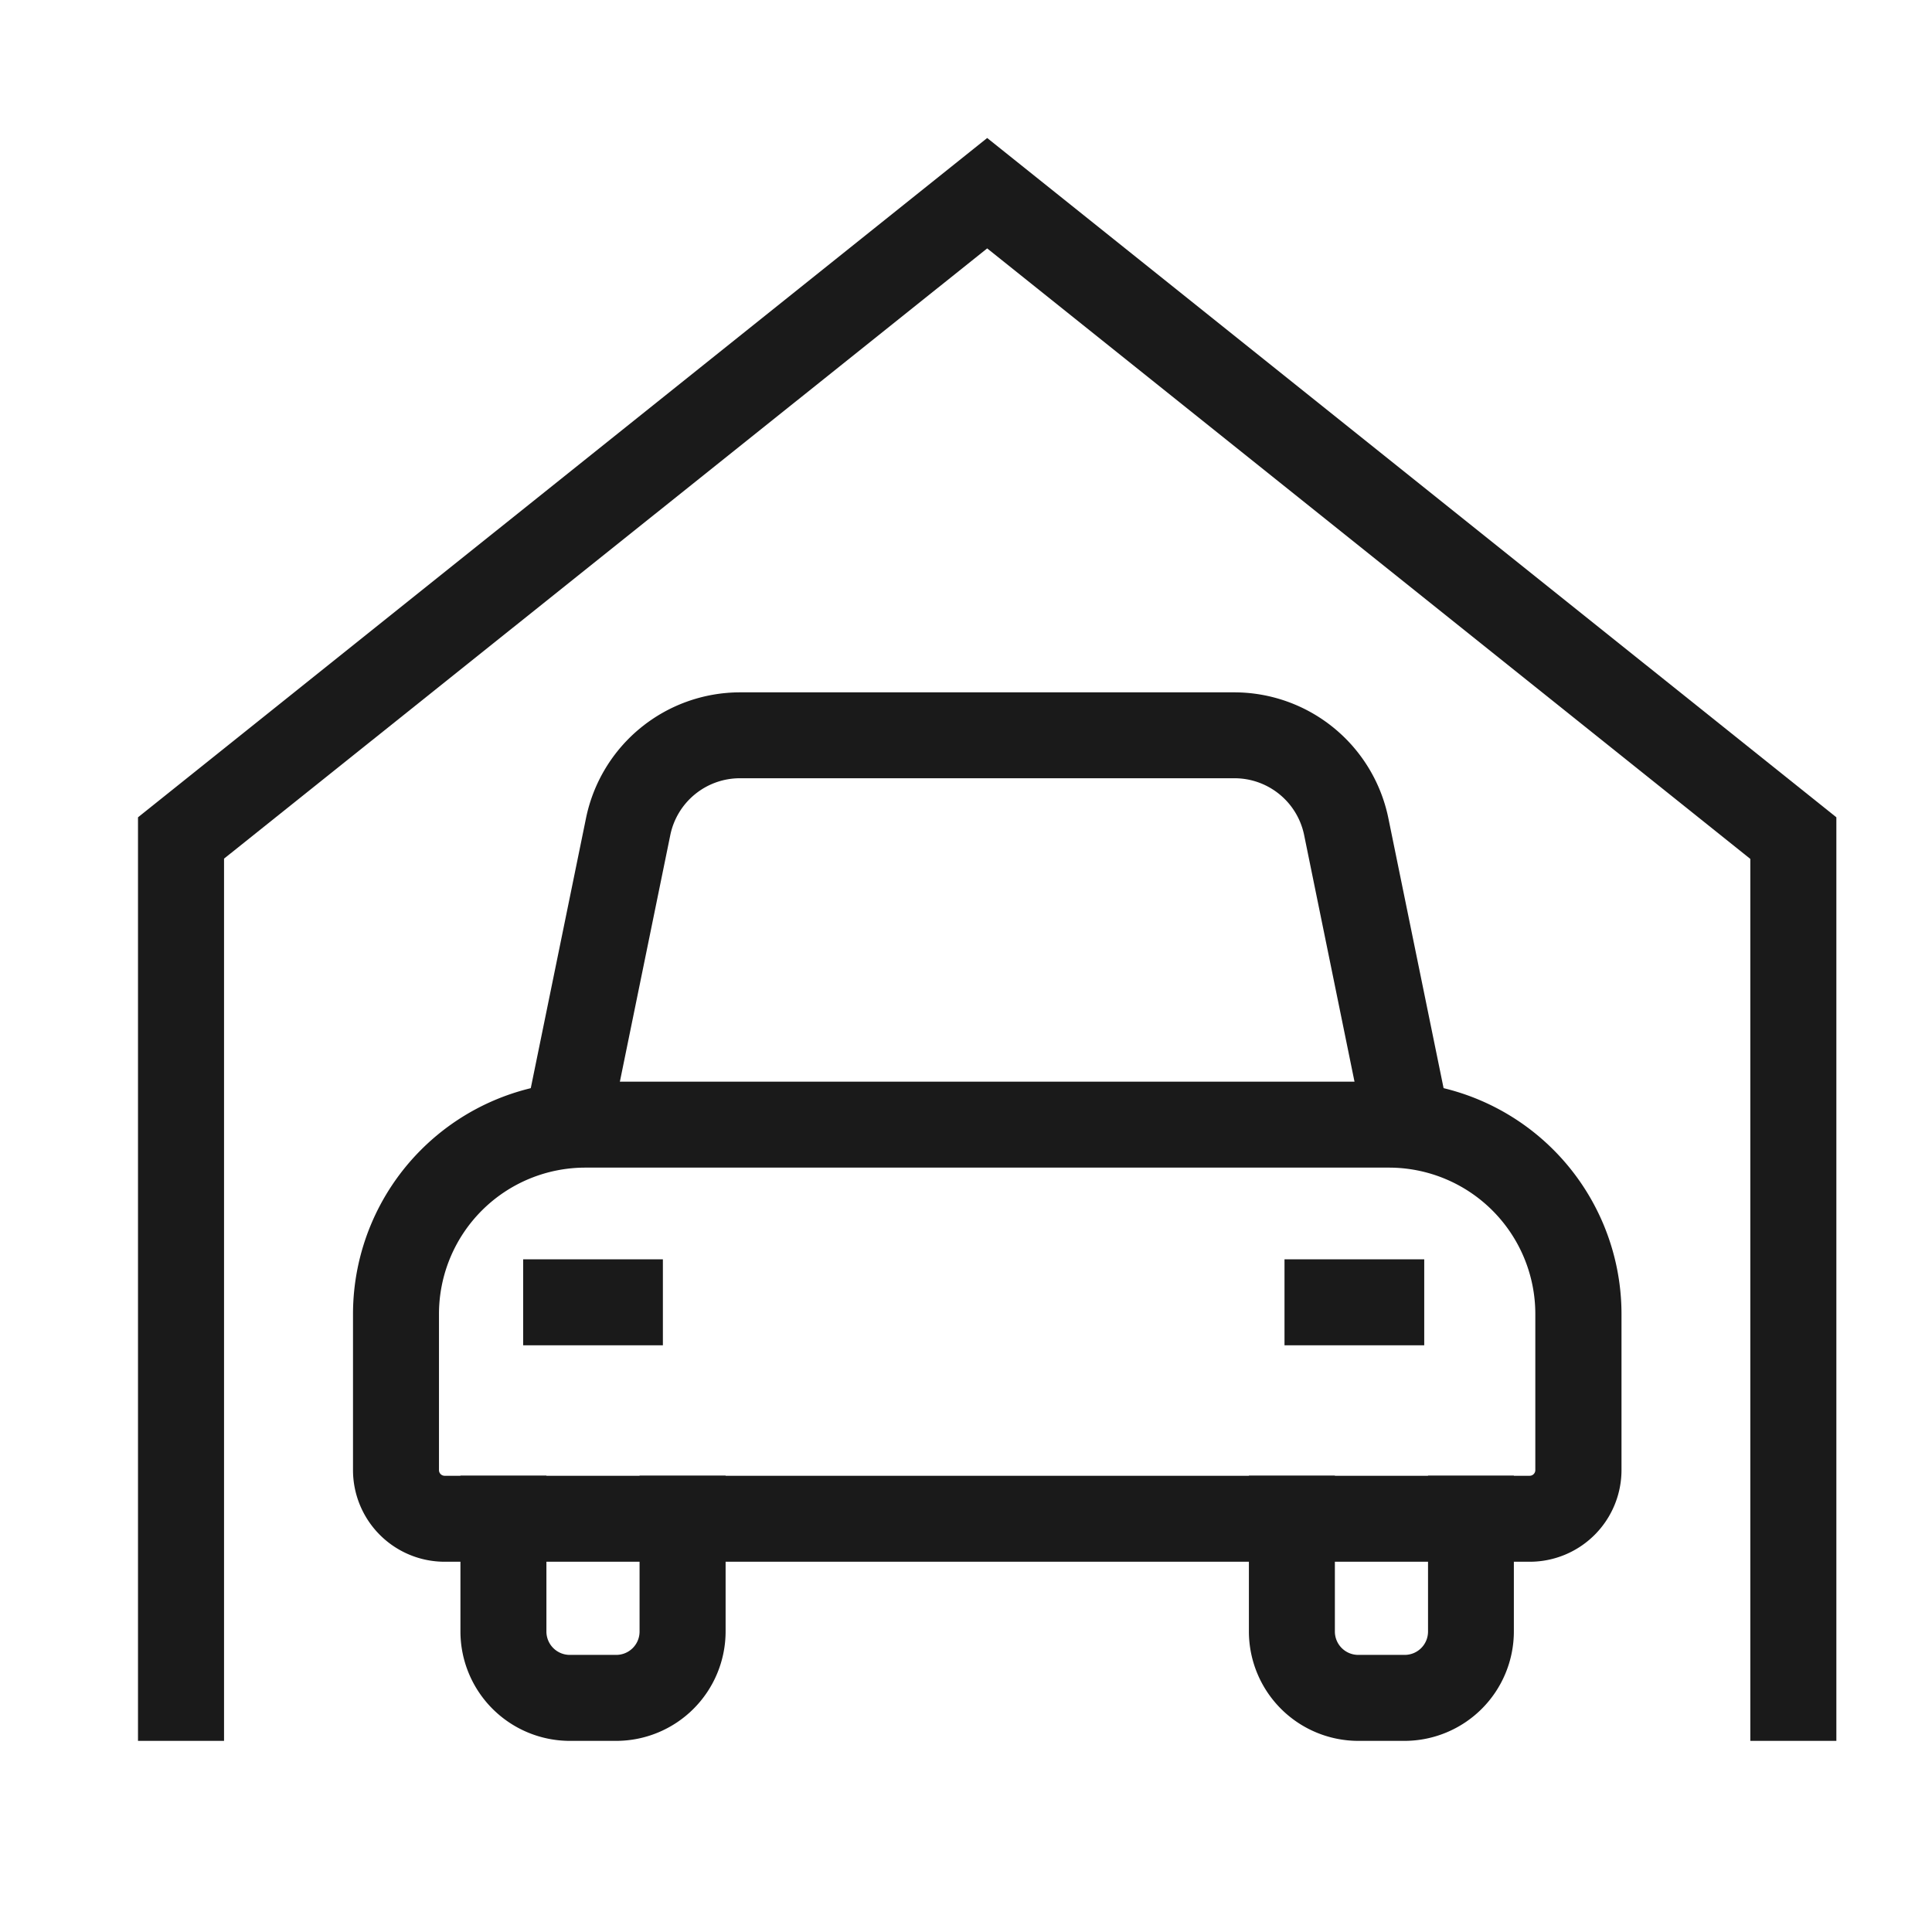
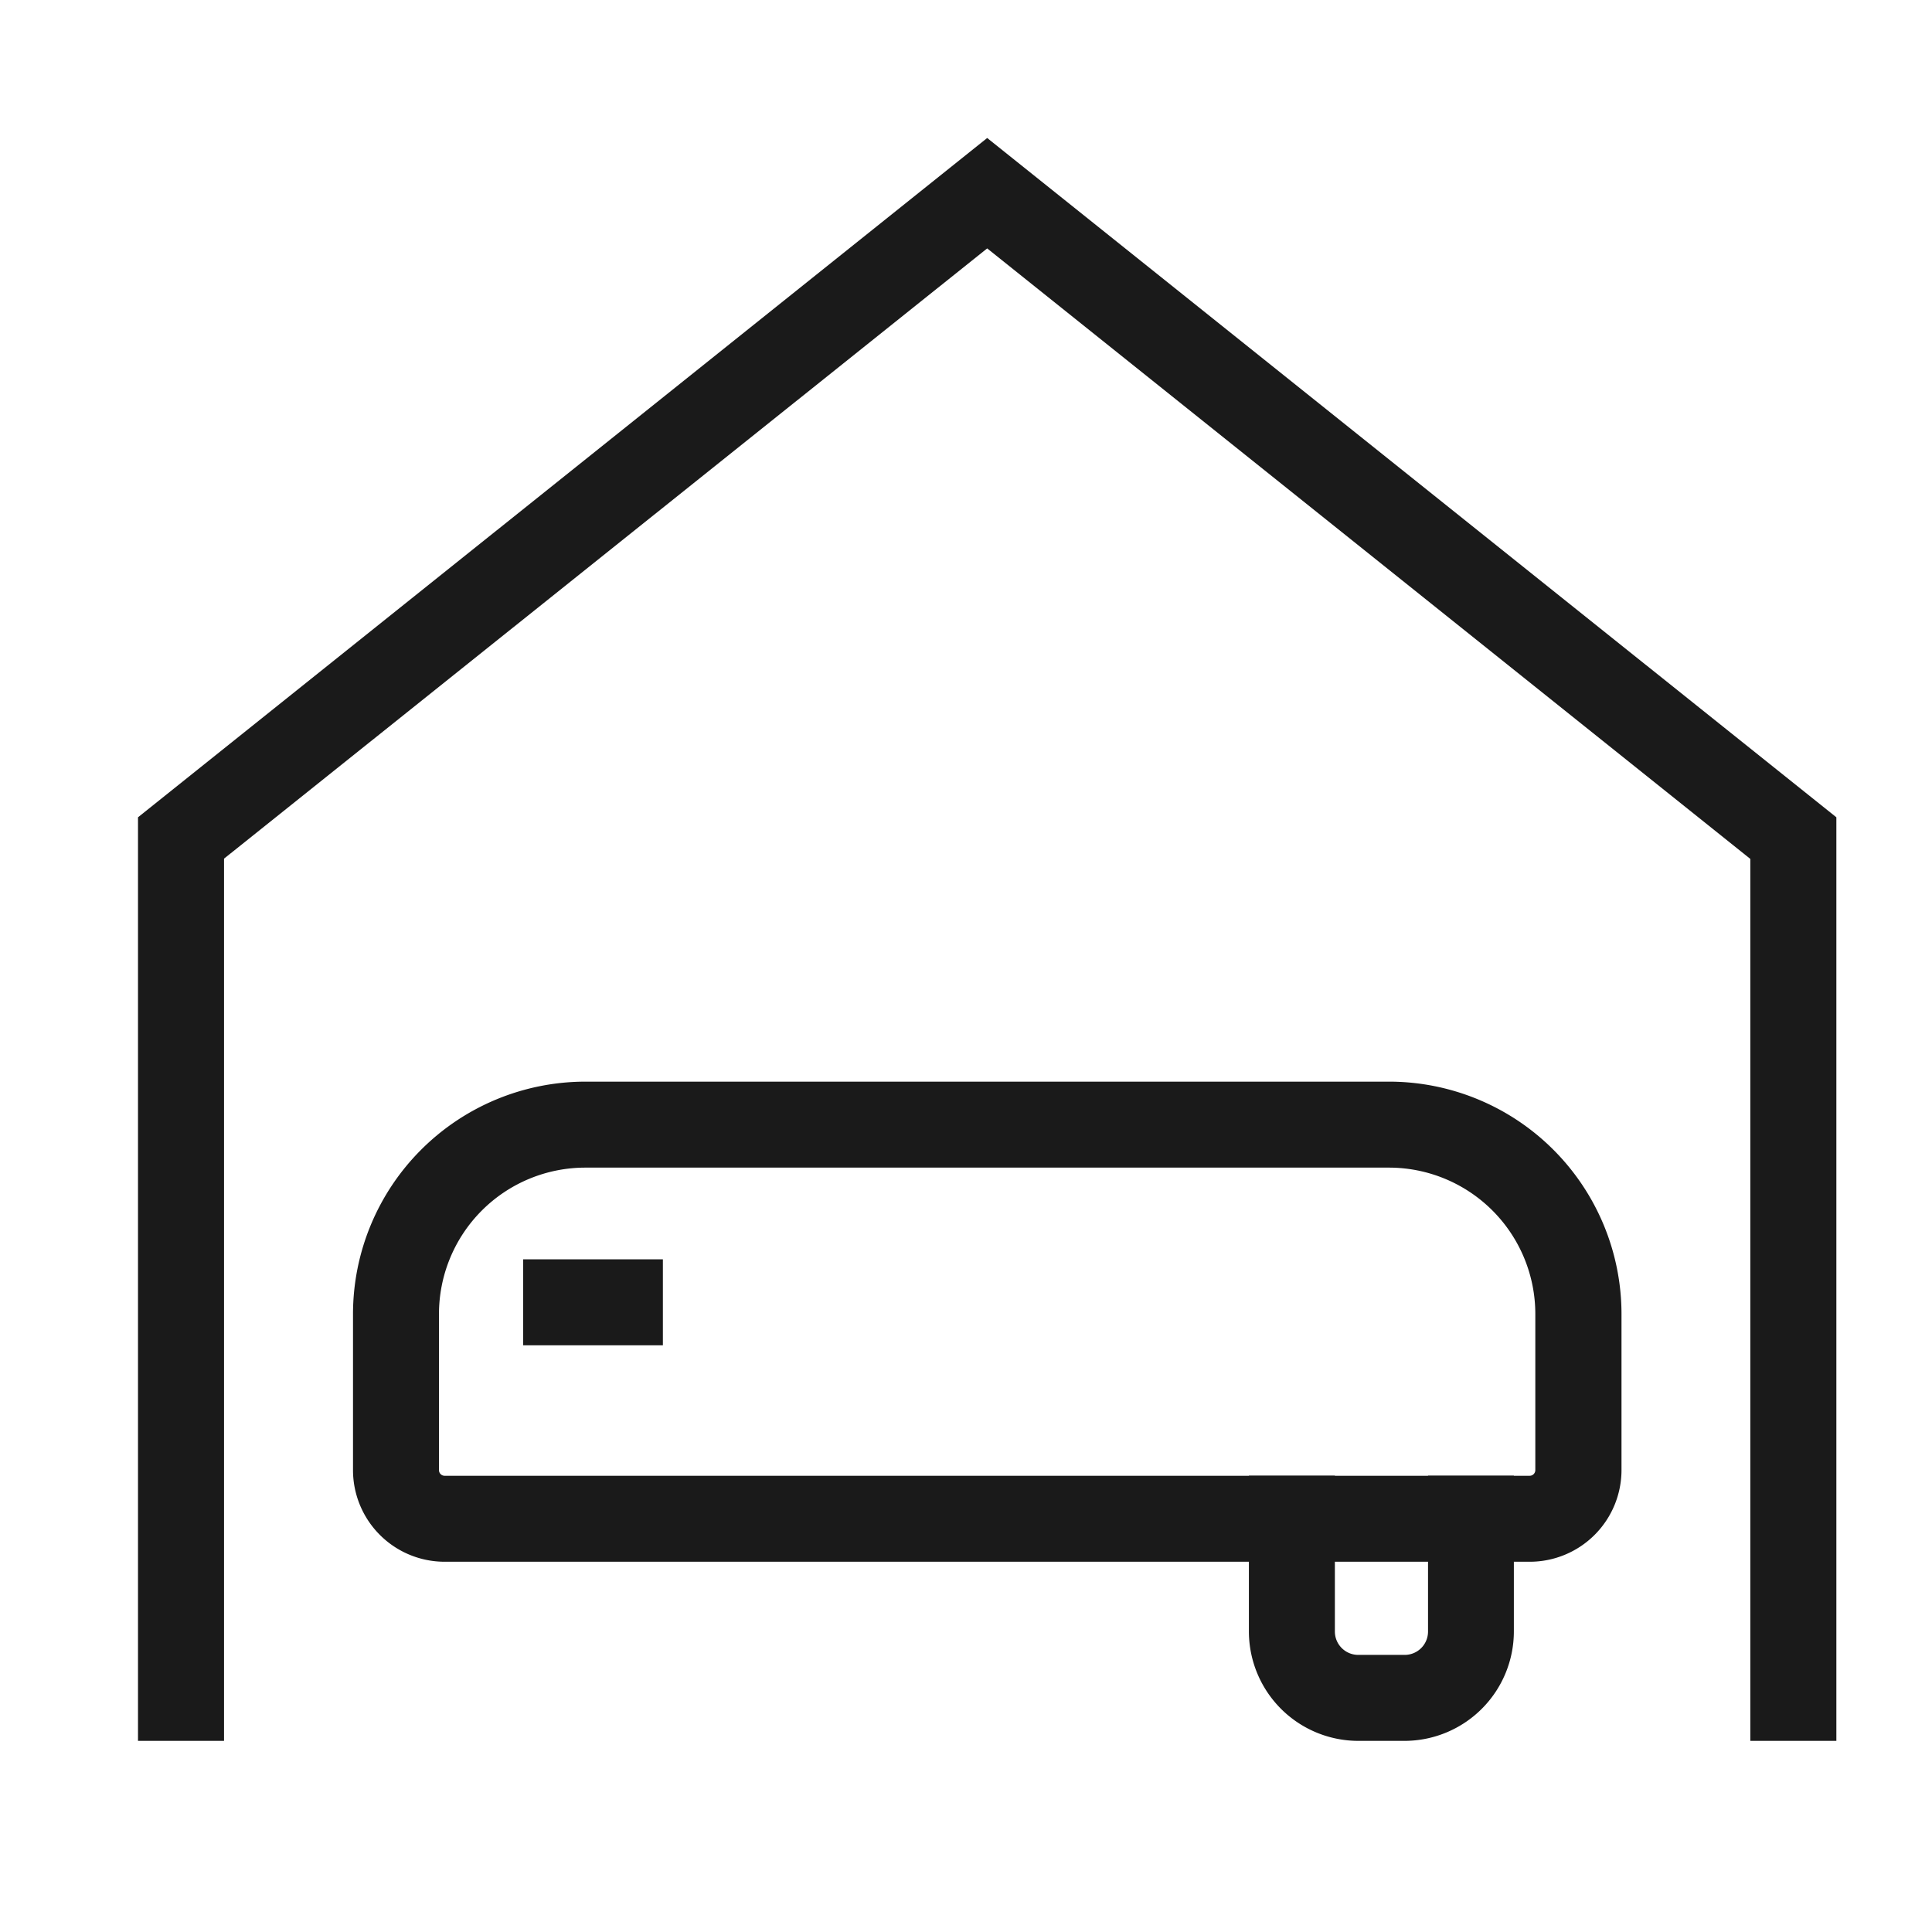
<svg xmlns="http://www.w3.org/2000/svg" width="28" height="28" viewBox="0 0 28 28">
  <defs>
    <clipPath id="clip-path">
      <rect id="Rectángulo_882" data-name="Rectángulo 882" width="24.613" height="23.23" transform="translate(0 0)" fill="#1a1a1a" />
    </clipPath>
  </defs>
  <g id="garage" transform="translate(-266 -272)">
    <rect id="Rectángulo_430" data-name="Rectángulo 430" width="28" height="28" transform="translate(266 272)" fill="none" opacity="0" />
    <g id="Grupo_1080" data-name="Grupo 1080" transform="translate(268 274)">
      <path id="Trazado_561" data-name="Trazado 561" d="M12.307,0,0,9.845V23.23H1.247V10.444L12.307,1.6l11.06,8.848V23.23h1.247V9.845Z" fill="#1a1a1a" />
      <g id="Grupo_1079" data-name="Grupo 1079">
        <g id="Grupo_1078" data-name="Grupo 1078" clip-path="url(#clip-path)">
-           <path id="Trazado_562" data-name="Trazado 562" d="M6.821,14.472,5.6,14.222l.894-4.37A2.281,2.281,0,0,1,8.721,8.034h7.172A2.281,2.281,0,0,1,18.12,9.852l.894,4.37-1.221.25L16.9,10.1a1.03,1.03,0,0,0-1.006-.821H8.721a1.03,1.03,0,0,0-1.006.821Z" fill="#1a1a1a" />
          <path id="Trazado_563" data-name="Trazado 563" d="M20.17,20.634H4.444a1.329,1.329,0,0,1-1.328-1.328V17.042a3.37,3.37,0,0,1,3.366-3.366H18.131A3.37,3.37,0,0,1,21.5,17.042v2.264a1.33,1.33,0,0,1-1.328,1.328M6.482,14.922a2.122,2.122,0,0,0-2.12,2.12v2.264a.082.082,0,0,0,.082.082H20.17a.082.082,0,0,0,.081-.082V17.042a2.122,2.122,0,0,0-2.12-2.12Z" fill="#1a1a1a" />
-           <path id="Trazado_564" data-name="Trazado 564" d="M6.931,23.23H6.258a1.587,1.587,0,0,1-1.585-1.585V19.387H5.919v2.258a.339.339,0,0,0,.339.339h.673a.338.338,0,0,0,.338-.339V19.387H8.516v2.258A1.587,1.587,0,0,1,6.931,23.23" fill="#1a1a1a" />
          <path id="Trazado_565" data-name="Trazado 565" d="M18.355,23.23h-.673A1.587,1.587,0,0,1,16.1,21.645V19.387h1.246v2.258a.339.339,0,0,0,.339.339h.673a.338.338,0,0,0,.338-.339V19.387H19.94v2.258a1.587,1.587,0,0,1-1.585,1.585" fill="#1a1a1a" />
          <rect id="Rectángulo_880" data-name="Rectángulo 880" width="2.025" height="1.246" transform="translate(5.582 16.251)" fill="#1a1a1a" />
-           <rect id="Rectángulo_881" data-name="Rectángulo 881" width="2.025" height="1.246" transform="translate(16.616 16.251)" fill="#1a1a1a" />
        </g>
      </g>
    </g>
  </g>
</svg>